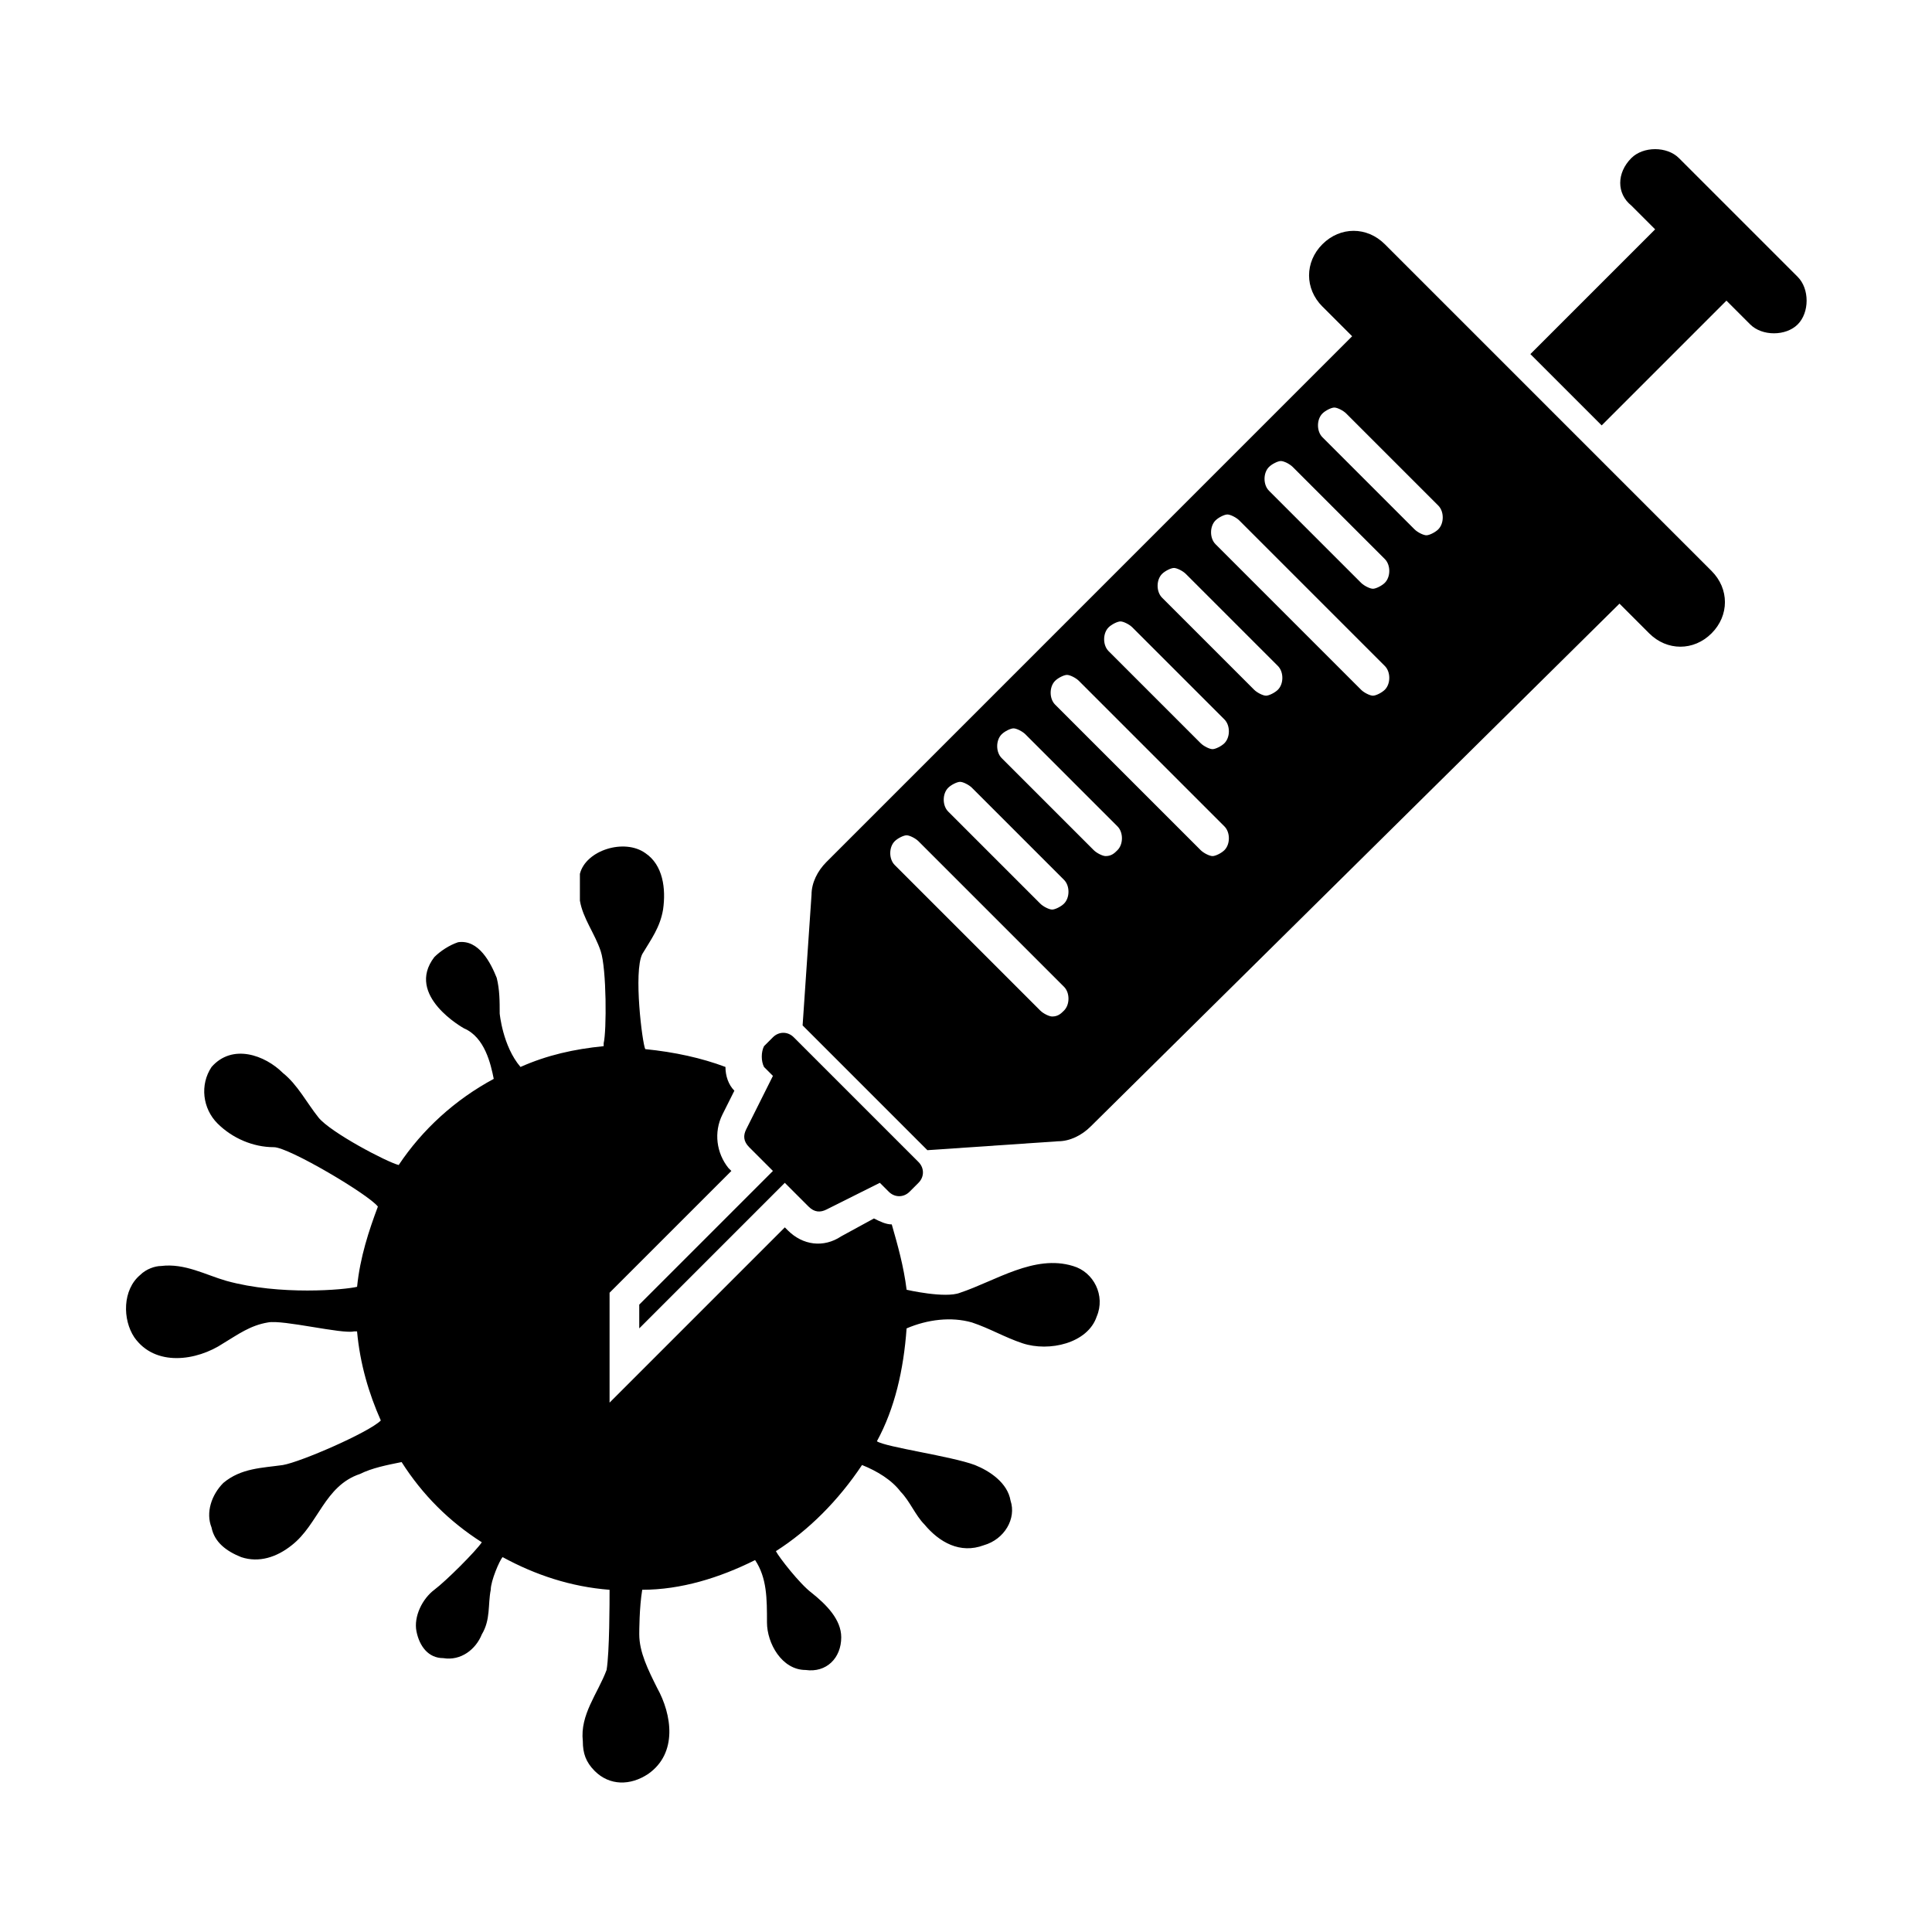
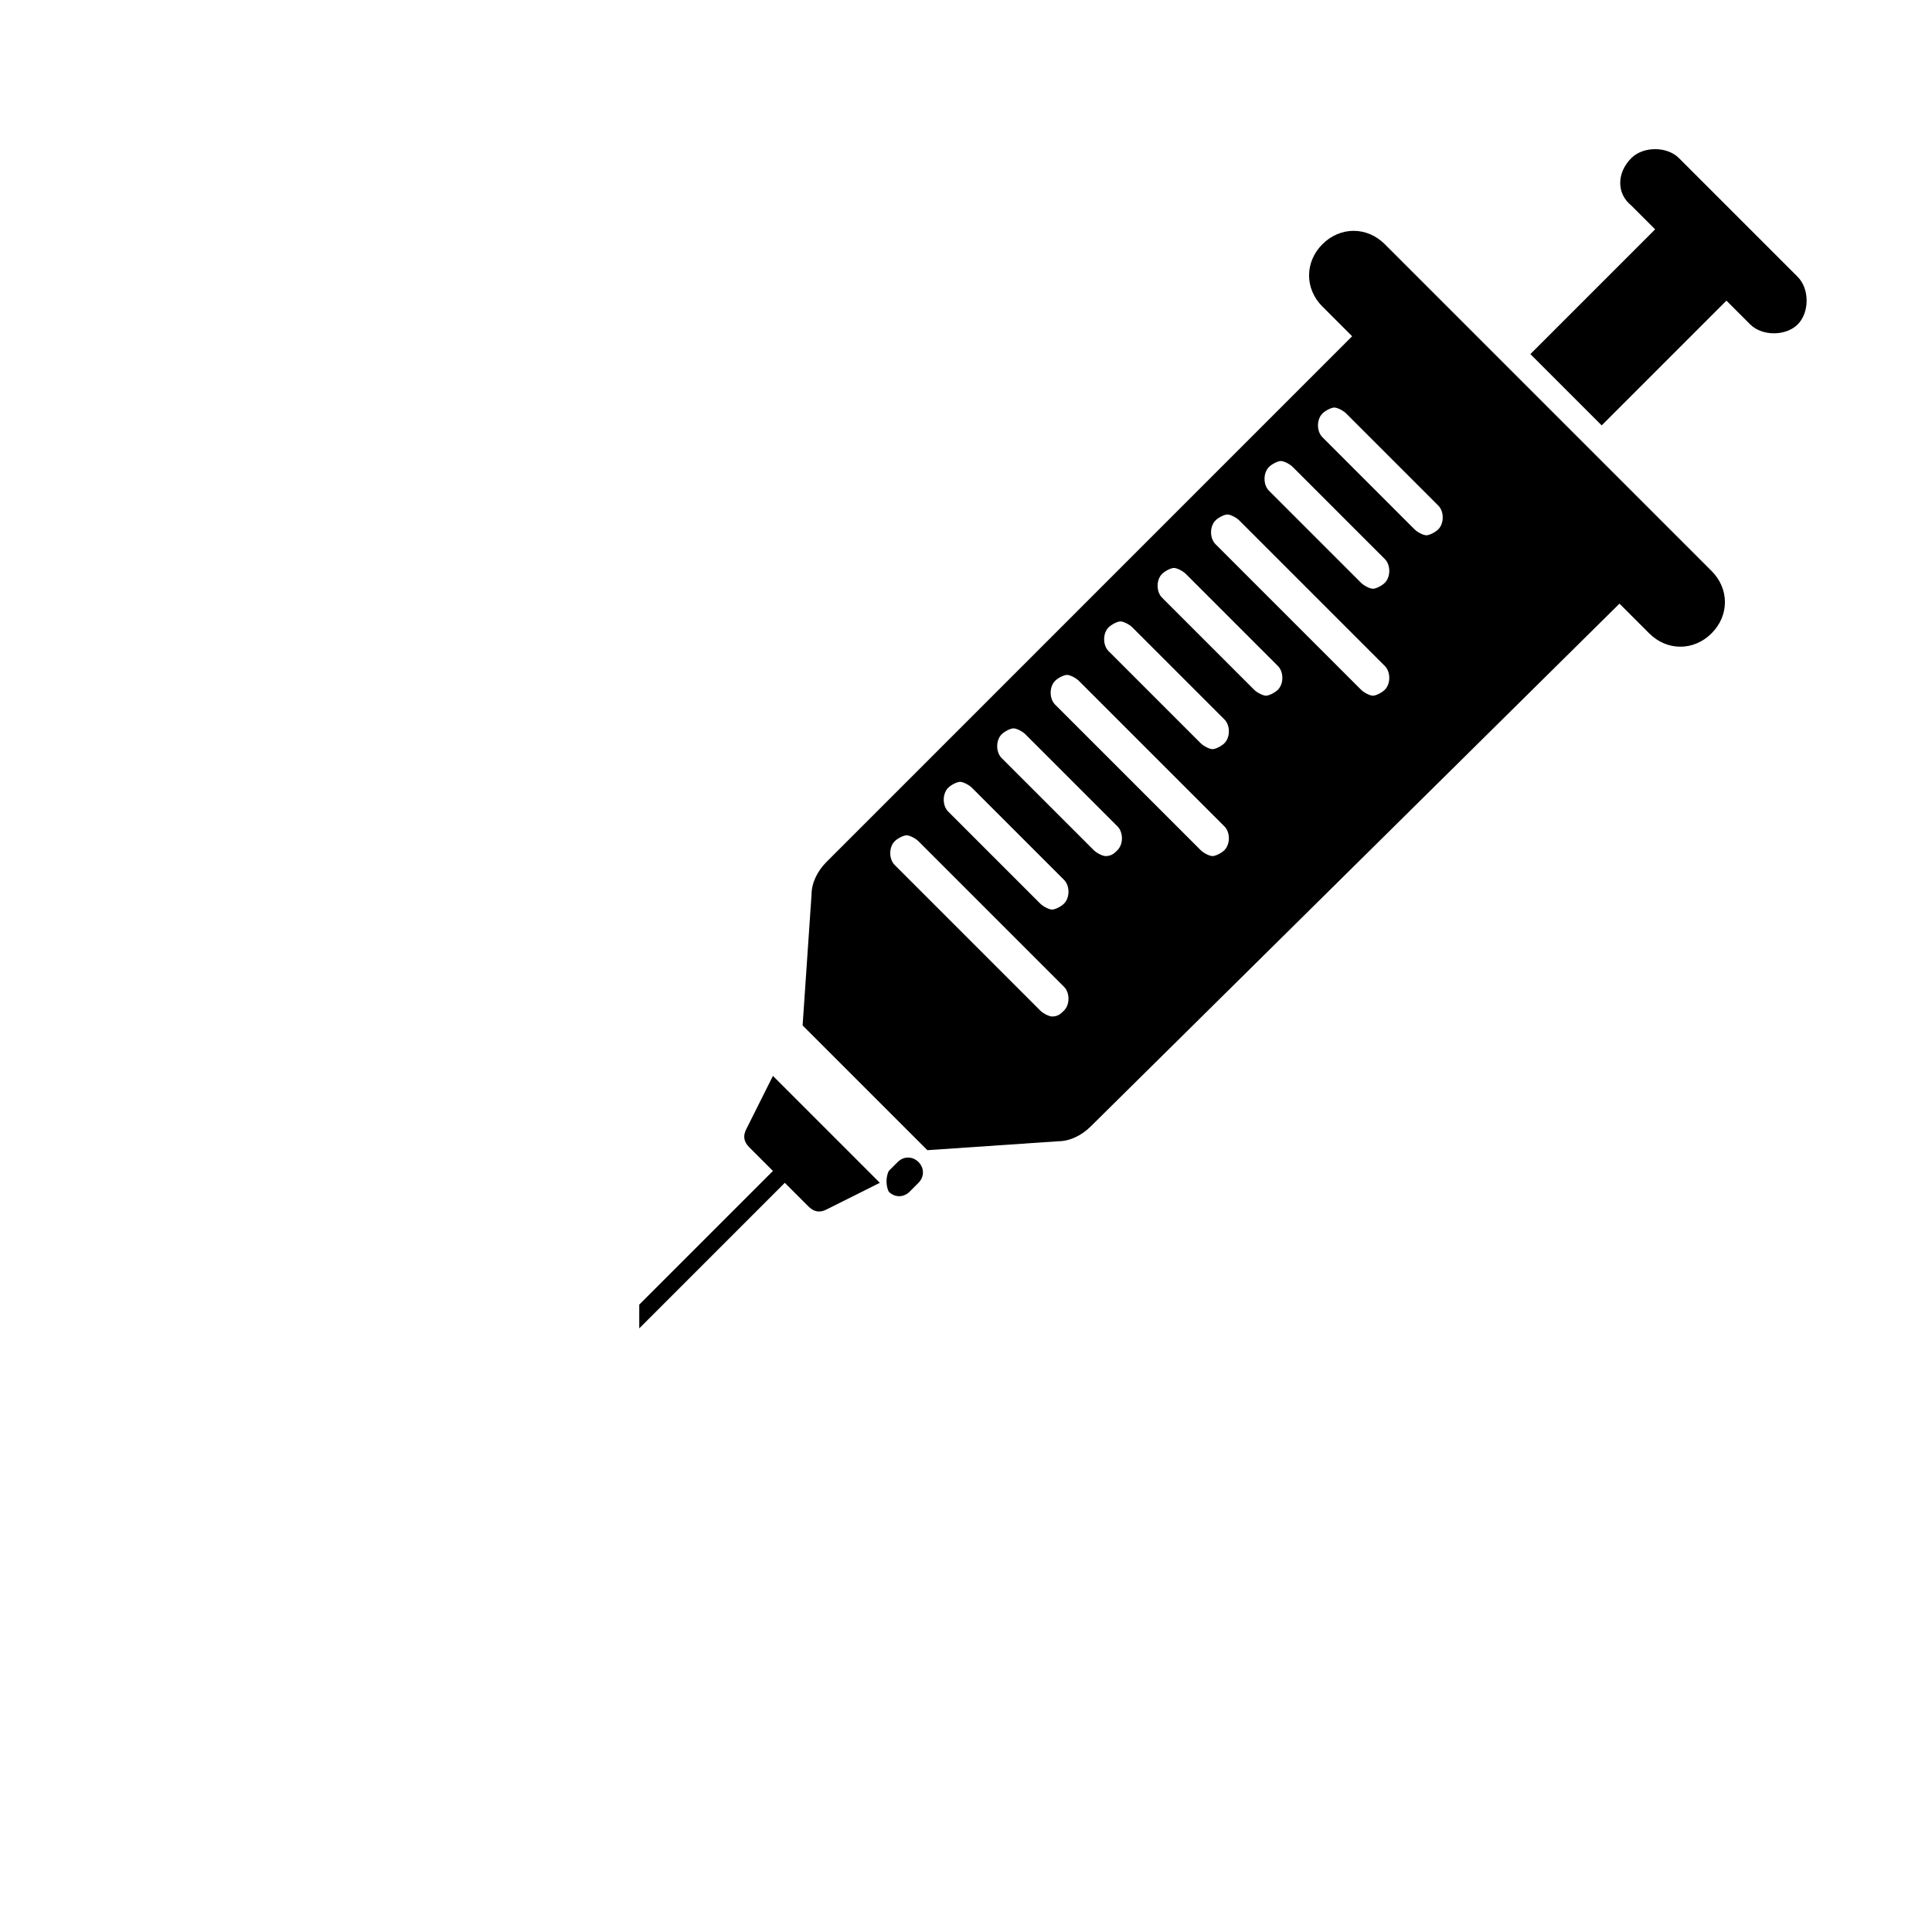
<svg xmlns="http://www.w3.org/2000/svg" fill="#000000" width="800px" height="800px" version="1.1" viewBox="144 144 512 512">
  <g>
-     <path d="m346.47 426.76 2.363 2.363-7.086 14.168c-0.789 1.574-0.789 3.148 0.789 4.723l6.297 6.297-35.426 35.426v6.297l38.574-38.574 6.297 6.297c1.574 1.574 3.148 1.574 4.723 0.789l14.168-7.086 2.363 2.363c1.574 1.574 3.938 1.574 5.512 0l2.363-2.363c1.574-1.574 1.574-3.938 0-5.512l-33.062-33.062c-1.574-1.574-3.938-1.574-5.512 0l-2.363 2.363c-0.789 1.578-0.789 3.938 0 5.512z" />
+     <path d="m346.47 426.76 2.363 2.363-7.086 14.168c-0.789 1.574-0.789 3.148 0.789 4.723l6.297 6.297-35.426 35.426v6.297l38.574-38.574 6.297 6.297c1.574 1.574 3.148 1.574 4.723 0.789l14.168-7.086 2.363 2.363c1.574 1.574 3.938 1.574 5.512 0l2.363-2.363c1.574-1.574 1.574-3.938 0-5.512c-1.574-1.574-3.938-1.574-5.512 0l-2.363 2.363c-0.789 1.578-0.789 3.938 0 5.512z" />
    <path d="m494.46 225.24 7.871 7.871-139.33 139.34c-2.363 2.363-3.938 5.512-3.938 8.66l-2.363 34.637 33.062 33.062 34.637-2.363c3.148 0 6.297-1.574 8.66-3.938l140.12-138.54 7.871 7.871c4.723 4.723 11.809 4.723 16.531 0 4.723-4.723 4.723-11.809 0-16.531l-86.594-86.594c-4.723-4.723-11.809-4.723-16.531 0-4.723 4.723-4.723 11.809 0 16.531zm27.555 60.617c-0.789 0-2.363-0.789-3.148-1.574l-24.406-24.406c-1.574-1.574-1.574-4.723 0-6.297 0.789-0.789 2.363-1.574 3.148-1.574 0.789 0 2.363 0.789 3.148 1.574l24.402 24.402c1.574 1.574 1.574 4.723 0 6.297-0.785 0.789-2.359 1.578-3.144 1.578zm-11.023 12.594c-0.789 0.789-2.363 1.574-3.148 1.574-0.789 0-2.363-0.789-3.148-1.574l-24.402-24.402c-1.574-1.574-1.574-4.723 0-6.297 0.789-0.789 2.363-1.574 3.148-1.574 0.789 0 2.363 0.789 3.148 1.574l24.402 24.402c1.578 1.574 1.578 4.723 0 6.297zm-31.484 29.914c-0.789 0-2.363-0.789-3.148-1.574l-24.402-24.402c-1.574-1.574-1.574-4.723 0-6.297 0.789-0.789 2.363-1.574 3.148-1.574 0.789 0 2.363 0.789 3.148 1.574l24.402 24.402c1.574 1.574 1.574 4.723 0 6.297-0.789 0.785-2.363 1.574-3.148 1.574zm-11.023 12.594c-0.789 0.789-2.363 1.574-3.148 1.574-0.789 0-2.363-0.789-3.148-1.574l-24.402-24.402c-1.574-1.574-1.574-4.723 0-6.297 0.789-0.789 2.363-1.574 3.148-1.574 0.789 0 2.363 0.789 3.148 1.574l24.402 24.402c1.574 1.574 1.574 4.723 0 6.297zm-31.488 29.914c-0.789 0-2.363-0.789-3.148-1.574l-24.402-24.402c-1.574-1.574-1.574-4.723 0-6.297 0.789-0.789 2.363-1.574 3.148-1.574 0.789 0 2.363 0.789 3.148 1.574l24.402 24.402c1.574 1.574 1.574 4.723 0 6.297-0.785 0.789-1.574 1.574-3.148 1.574zm-11.02 12.598c-0.789 0.789-2.363 1.574-3.148 1.574-0.789 0-2.363-0.789-3.148-1.574l-24.402-24.402c-1.574-1.574-1.574-4.723 0-6.297 0.789-0.789 2.363-1.574 3.148-1.574 0.789 0 2.363 0.789 3.148 1.574l24.402 24.402c1.574 1.57 1.574 4.723 0 6.297zm-3.148 29.914c-0.789 0-2.363-0.789-3.148-1.574l-38.574-38.574c-1.574-1.574-1.574-4.723 0-6.297 0.789-0.789 2.363-1.574 3.148-1.574 0.789 0 2.363 0.789 3.148 1.574l38.574 38.574c1.574 1.574 1.574 4.723 0 6.297-0.789 0.785-1.574 1.574-3.148 1.574zm42.508-42.512c-0.789 0-2.363-0.789-3.148-1.574l-38.574-38.57c-1.574-1.574-1.574-4.723 0-6.297 0.789-0.789 2.363-1.574 3.148-1.574 0.789 0 2.363 0.789 3.148 1.574l38.574 38.574c1.574 1.574 1.574 4.723 0 6.297-0.785 0.785-2.359 1.57-3.148 1.57zm42.508-42.508c-0.789 0-2.363-0.789-3.148-1.574l-38.574-38.574c-1.574-1.574-1.574-4.723 0-6.297 0.789-0.789 2.363-1.574 3.148-1.574 0.789 0 2.363 0.789 3.148 1.574l38.574 38.574c1.574 1.574 1.574 4.723 0 6.297-0.785 0.785-2.359 1.574-3.148 1.574z" />
    <path d="m576.33 198.48 6.297 6.297-33.062 33.062 18.895 18.895 33.062-33.062 6.297 6.297c3.148 3.148 9.445 3.148 12.594 0 3.148-3.148 3.148-9.445 0-12.594l-31.488-31.488c-3.148-3.148-9.445-3.148-12.594 0-3.938 3.934-3.938 9.441 0 12.594z" />
-     <path d="m434.64 492.89c-2.363 7.086-12.594 9.445-19.68 7.086-4.723-1.574-8.66-3.938-13.383-5.512-5.512-1.574-11.809-0.789-17.32 1.574-0.789 11.02-3.148 21.254-7.871 29.914 2.363 1.574 19.68 3.938 25.977 6.297 3.938 1.574 8.66 4.723 9.445 9.445 1.574 4.723-1.574 10.234-7.086 11.809-6.297 2.363-11.809-0.789-15.742-5.512-2.363-2.363-3.938-6.297-6.297-8.66-2.363-3.148-6.297-5.512-10.234-7.086-6.297 9.445-14.168 17.32-22.828 22.828 0.789 1.574 6.297 8.66 9.445 11.02 3.938 3.148 7.871 7.086 7.871 11.809 0 5.512-3.938 9.445-9.445 8.66-6.297 0-10.234-7.086-10.234-12.594 0-6.297 0-11.809-3.148-16.531-9.445 4.723-19.68 7.871-29.914 7.871-0.785 4.731-0.785 11.027-0.785 11.812 0 4.723 2.363 9.445 4.723 14.168 3.938 7.086 5.512 17.32-2.363 22.828-4.723 3.148-10.234 3.148-14.168-0.789-2.363-2.363-3.148-4.723-3.148-7.871-0.789-7.086 3.938-12.594 6.297-18.895 0.789-4.715 0.789-18.098 0.789-21.246-10.234-0.789-19.68-3.938-28.34-8.66-0.789 0.789-3.148 6.297-3.148 8.66-0.789 3.938 0 7.871-2.363 11.809-1.574 3.938-5.512 7.086-10.234 6.297-3.938 0-6.297-3.148-7.086-7.086-0.789-3.938 1.574-8.66 4.723-11.02 3.148-2.363 11.02-10.234 12.594-12.594-8.66-5.512-15.742-12.594-21.254-21.254-3.938 0.789-7.871 1.574-11.02 3.148-9.445 3.148-11.02 13.383-18.105 18.895-3.938 3.148-8.66 4.723-13.383 3.148-3.938-1.574-7.086-3.938-7.871-7.871-1.574-3.938 0-8.66 3.148-11.809 4.723-3.938 10.234-3.938 15.742-4.723 4.723-0.789 22.828-8.66 25.977-11.809-3.148-7.086-5.512-14.957-6.297-23.617h-0.789c-3.141 0.785-18.887-3.152-22.82-2.367-4.723 0.789-7.871 3.148-11.809 5.512-7.086 4.723-18.105 6.297-23.617-1.574-3.148-4.723-3.148-12.594 1.574-16.531 1.574-1.574 3.938-2.363 5.512-2.363 6.297-0.789 11.809 2.363 17.32 3.938 14.168 3.938 31.488 2.363 34.637 1.574 0.789-7.871 3.148-14.957 5.512-21.254-2.363-3.148-23.617-15.742-27.551-15.742-5.512 0-11.02-2.363-14.957-6.297-3.938-3.938-4.723-10.234-1.574-14.957 5.512-6.297 14.168-3.148 18.895 1.574 3.938 3.148 6.297 7.871 9.445 11.809 3.148 3.938 18.105 11.809 21.254 12.594 6.297-9.445 14.957-17.32 25.191-22.828-0.789-3.938-2.363-11.02-7.871-13.383 0 0-15.742-8.66-7.871-18.895 1.574-1.574 3.938-3.148 6.297-3.938 5.512-0.789 8.66 5.512 10.234 9.445 0.789 3.148 0.789 6.297 0.789 9.445 0 0 0.789 8.66 5.512 14.168 7.086-3.148 14.168-4.723 22.043-5.512v-0.789c0.789-3.148 0.789-19.68-0.789-24.402-1.574-4.723-4.723-8.66-5.512-13.383v-7.086c1.574-6.297 11.809-9.445 17.32-5.512 4.723 3.148 5.512 9.445 4.723 14.957-0.789 4.723-3.148 7.871-5.512 11.809-2.363 4.723 0 23.617 0.789 25.191 7.871 0.789 14.957 2.363 21.254 4.723 0 2.363 0.789 4.723 2.363 6.297l-3.16 6.309c-2.363 4.723-1.574 10.234 1.574 14.168l0.789 0.789-32.277 32.273v29.125l46.445-46.445 0.789 0.789c3.938 3.938 9.445 4.723 14.168 1.574l8.66-4.723c1.574 0.789 3.148 1.574 4.723 1.574 1.574 5.512 3.148 11.02 3.938 17.32 0 0 10.234 2.363 14.168 0.789 9.445-3.148 19.68-10.234 29.914-7.086 5.508 1.574 8.656 7.871 6.297 13.379z" />
  </g>
</svg>